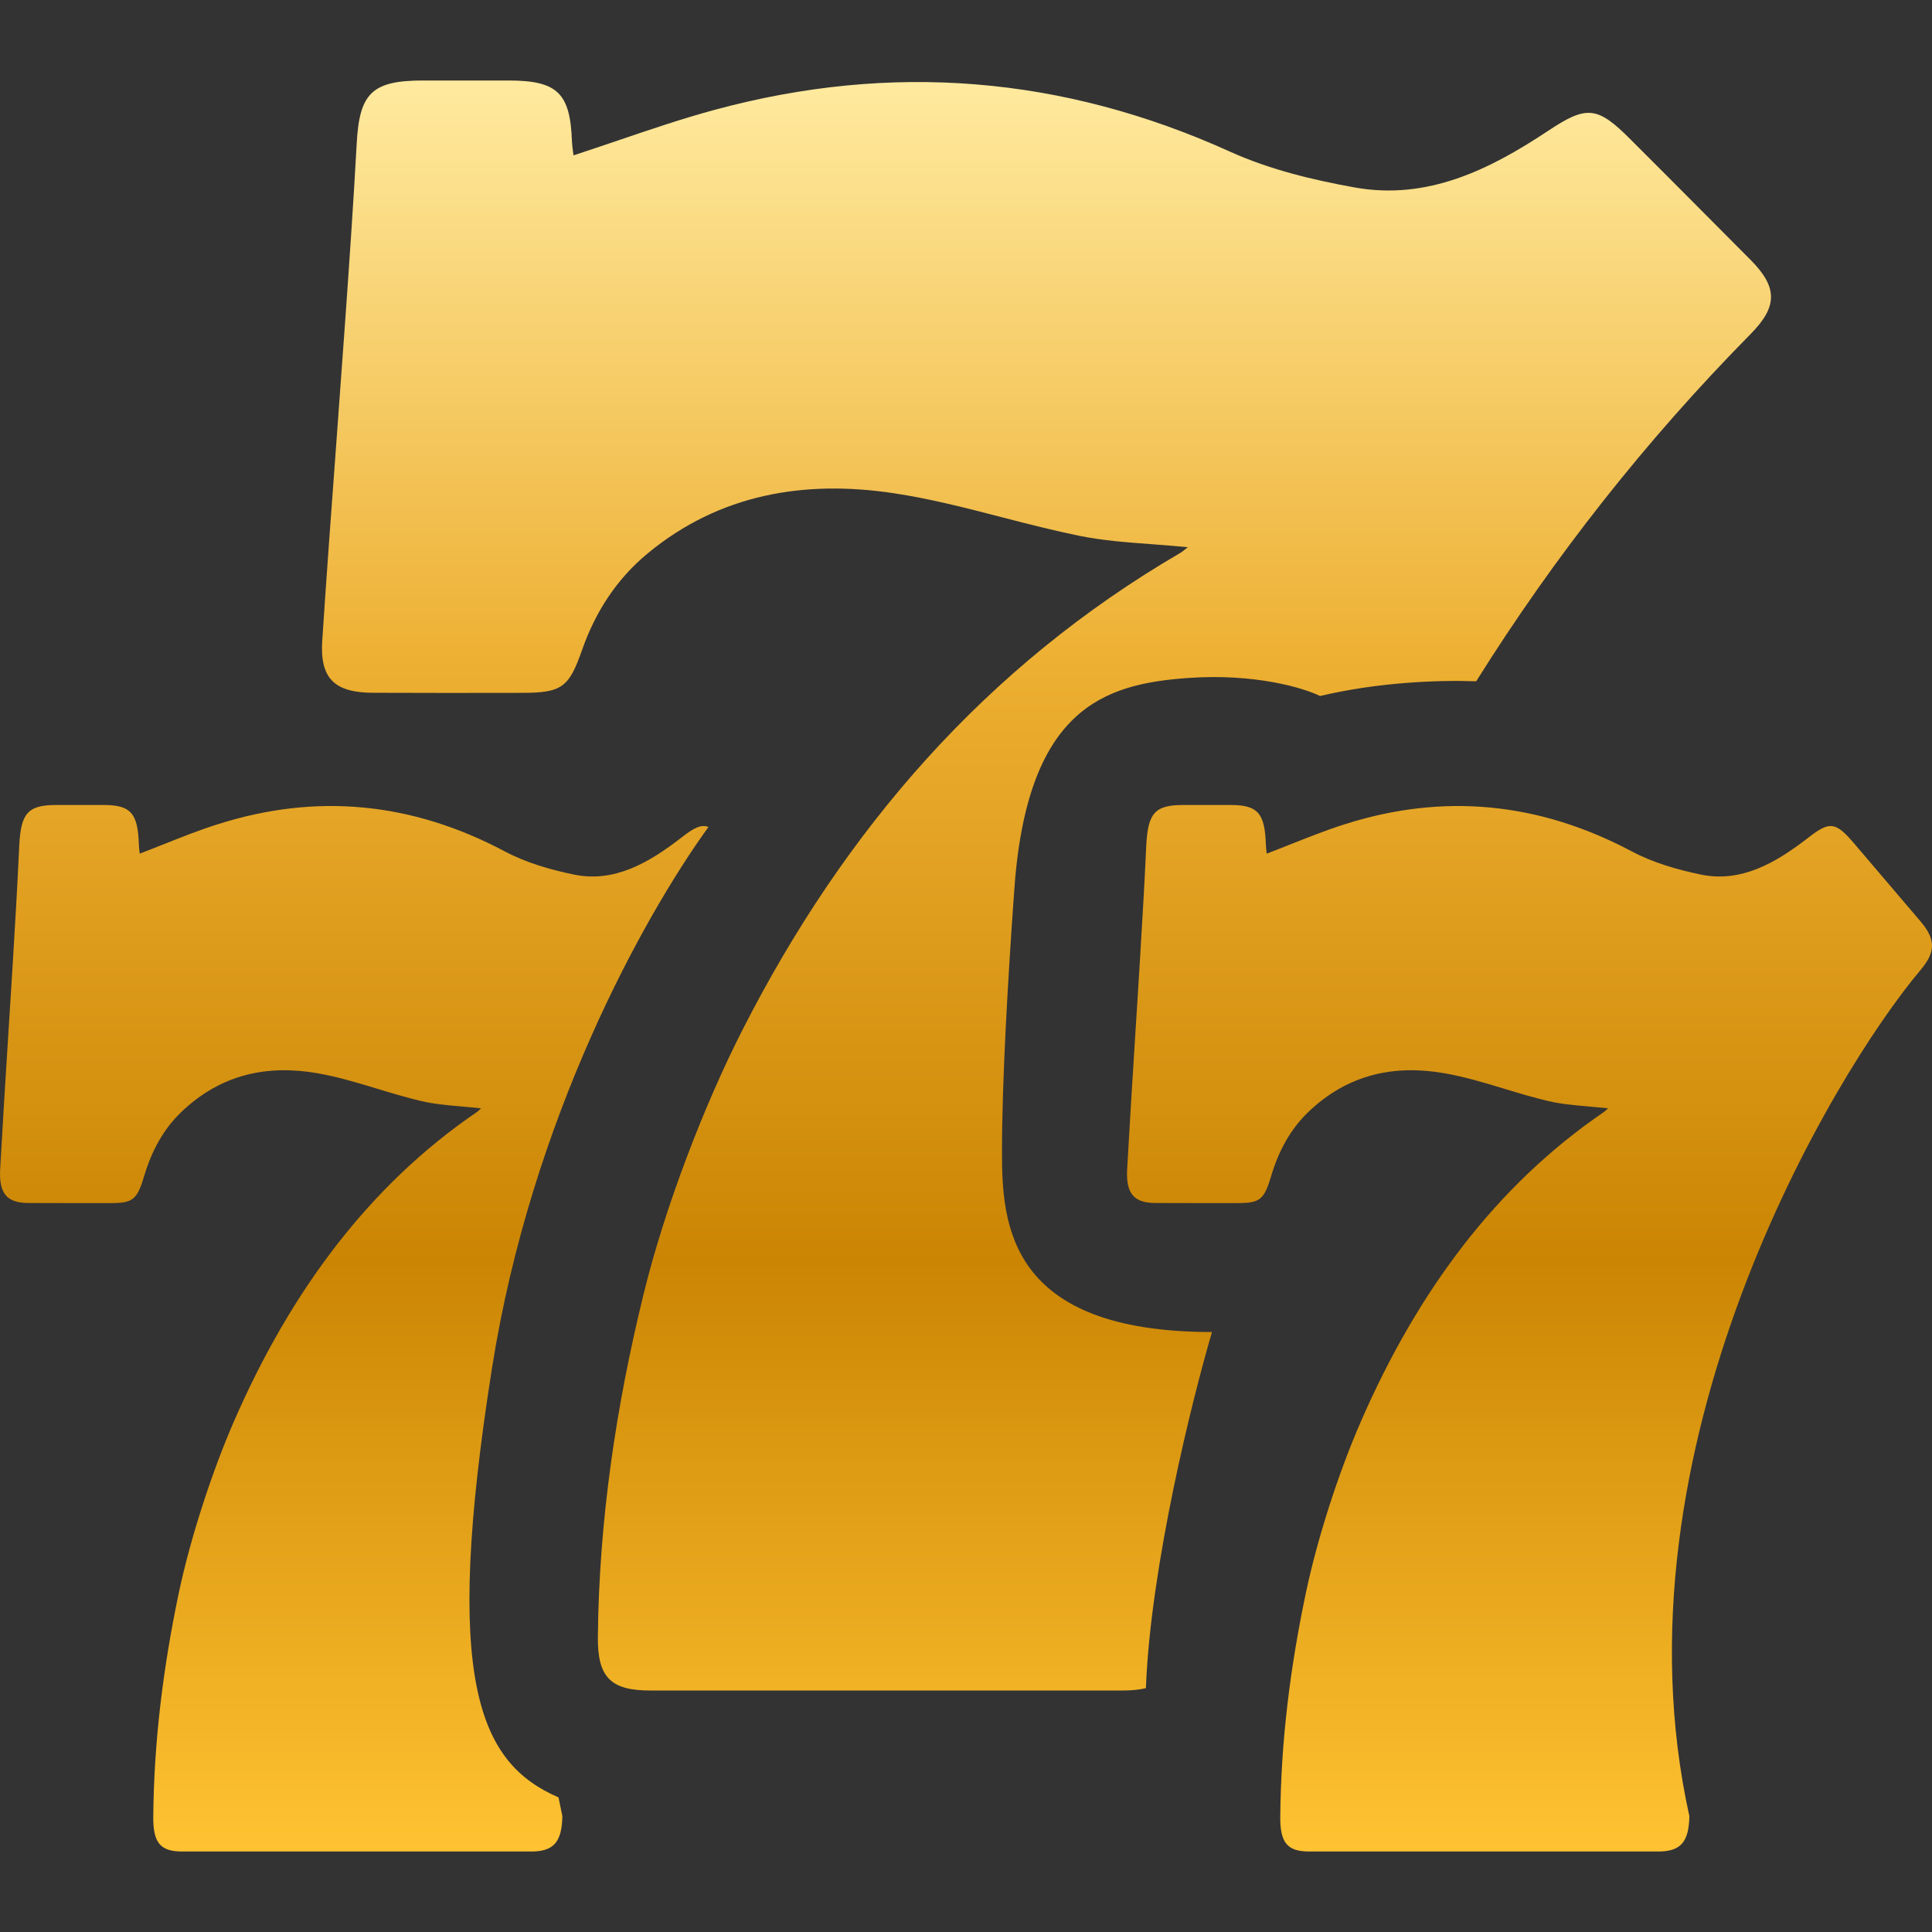
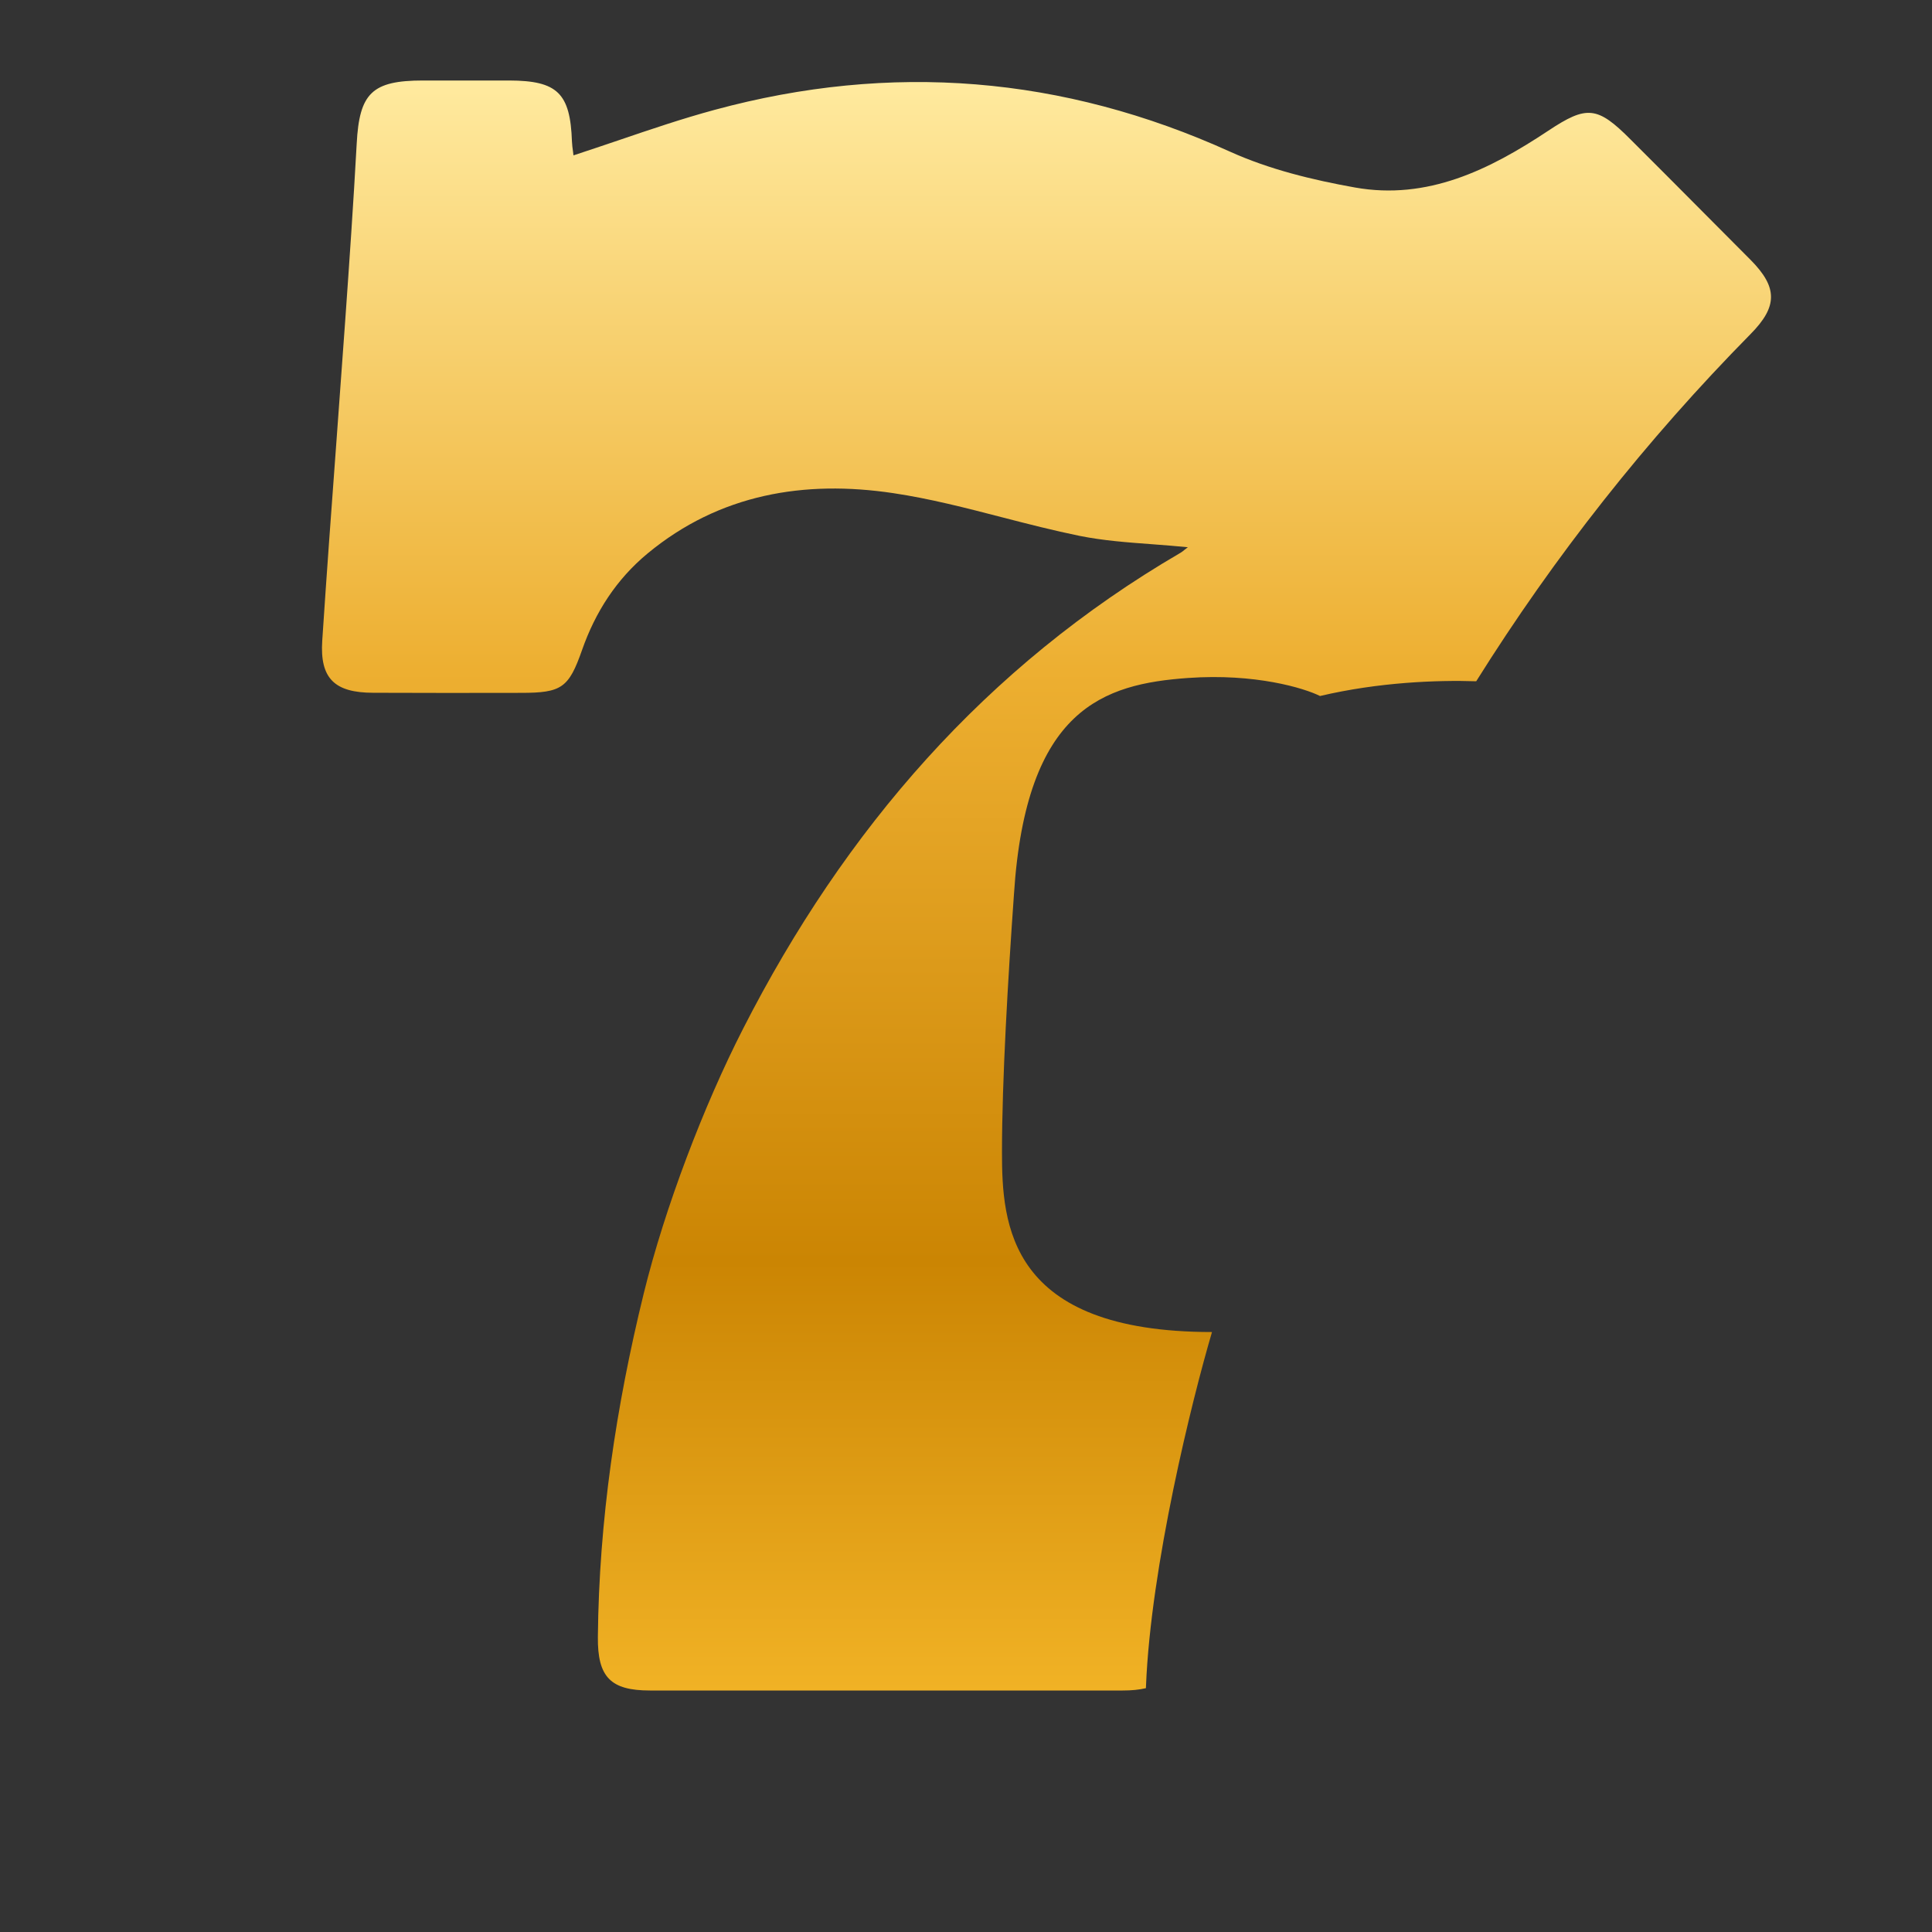
<svg xmlns="http://www.w3.org/2000/svg" width="24" height="24" viewBox="0 0 24 24" fill="none">
  <rect x="0" y="0" width="24" height="24" fill="#333333" stroke="none" />
  <path d="M9.23 12.781C8.742 13.736 8.259 15.001 7.997 16.067C7.653 17.468 7.441 18.887 7.427 20.334C7.422 20.833 7.584 21 8.074 21C9.365 21 10.657 21 11.949 21L13.946 21C14.057 21 14.153 20.991 14.235 20.971L14.236 20.944C14.296 19.453 14.807 17.391 15.056 16.547C12.522 16.547 12.447 15.205 12.447 14.311C12.447 13.416 12.522 12.149 12.596 11.106C12.745 8.795 13.714 8.497 14.758 8.422C15.592 8.363 16.199 8.547 16.398 8.646C17.128 8.474 17.852 8.447 18.338 8.463C19.311 6.91 20.445 5.47 21.747 4.149C22.084 3.808 22.084 3.57 21.749 3.231C21.405 2.884 21.06 2.538 20.715 2.192L20.257 1.734C19.843 1.318 19.712 1.306 19.233 1.624C18.505 2.108 17.733 2.49 16.831 2.329C16.304 2.235 15.767 2.104 15.282 1.885C13.202 0.942 11.07 0.77 8.876 1.365C8.474 1.474 8.079 1.608 7.68 1.744C7.496 1.806 7.311 1.869 7.124 1.93L7.118 1.881C7.112 1.841 7.107 1.8 7.105 1.758C7.084 1.157 6.925 1.002 6.326 1C6.089 1 5.851 1 5.614 1L5.256 1C4.621 1 4.464 1.157 4.431 1.785C4.391 2.519 4.34 3.253 4.288 3.987C4.253 4.478 4.217 4.969 4.181 5.46C4.119 6.292 4.058 7.126 4.003 7.959C3.972 8.43 4.158 8.605 4.636 8.606C5.247 8.609 5.859 8.608 6.471 8.607C6.977 8.607 7.065 8.546 7.23 8.076C7.395 7.604 7.658 7.195 8.045 6.875C8.94 6.135 9.994 5.961 11.096 6.126C11.552 6.194 12 6.31 12.448 6.426C12.769 6.509 13.089 6.591 13.412 6.657C13.706 6.716 14.006 6.738 14.317 6.761C14.461 6.772 14.607 6.783 14.756 6.798L14.733 6.816L14.712 6.832C14.693 6.848 14.679 6.859 14.663 6.868C12.245 8.277 10.493 10.305 9.23 12.781Z" fill="url(#paint0_linear_43992_884743)" />
-   <path d="M8.801 10.273C7.994 11.388 6.601 13.896 6.112 16.994C5.498 20.88 5.945 21.897 6.938 22.328C6.953 22.405 6.969 22.483 6.986 22.561C6.98 22.883 6.877 23 6.6 23L5.49 23C4.773 23 2.981 23 2.263 23C1.991 23 1.901 22.891 1.904 22.567C1.912 21.627 2.029 20.704 2.22 19.793C2.366 19.101 2.635 18.279 2.906 17.657C3.607 16.048 4.581 14.73 5.924 13.814C5.933 13.808 5.94 13.801 5.951 13.791L5.963 13.78L5.976 13.768C5.893 13.759 5.812 13.752 5.732 13.745C5.559 13.73 5.392 13.715 5.229 13.677C5.049 13.634 4.871 13.581 4.694 13.527C4.444 13.451 4.195 13.376 3.942 13.332C3.33 13.225 2.745 13.338 2.247 13.819C2.032 14.027 1.886 14.292 1.794 14.599C1.703 14.905 1.654 14.945 1.373 14.945C1.033 14.945 0.693 14.946 0.353 14.944C0.088 14.943 -0.015 14.83 0.002 14.523C0.032 13.982 0.066 13.441 0.1 12.9C0.12 12.58 0.141 12.261 0.16 11.941C0.189 11.465 0.217 10.988 0.239 10.51C0.258 10.102 0.345 10 0.698 10L0.896 10C1.028 10 1.16 10 1.292 10C1.625 10.001 1.713 10.102 1.725 10.493C1.726 10.52 1.729 10.547 1.732 10.573L1.736 10.604C1.839 10.565 1.942 10.524 2.045 10.483C2.266 10.395 2.486 10.308 2.709 10.238C3.928 9.851 5.112 9.962 6.268 10.575C6.537 10.718 6.835 10.803 7.128 10.864C7.629 10.968 8.058 10.72 8.463 10.406C8.618 10.285 8.708 10.237 8.801 10.273Z" fill="url(#paint1_linear_43992_884743)" />
-   <path d="M16.906 17.657C16.634 18.279 16.366 19.101 16.221 19.793C16.029 20.704 15.912 21.627 15.904 22.567C15.901 22.891 15.991 23 16.263 23C16.981 23 18.773 23 19.49 23L20.6 23C20.877 23 20.98 22.883 20.986 22.561C19.976 18 22.759 13.353 23.86 12.047C24.046 11.825 24.047 11.671 23.861 11.45C23.669 11.225 23.478 11 23.286 10.775L23.032 10.477C22.802 10.207 22.729 10.199 22.463 10.406C22.058 10.72 21.629 10.968 21.128 10.864C20.835 10.803 20.537 10.718 20.268 10.575C19.112 9.962 17.928 9.851 16.709 10.238C16.486 10.308 16.266 10.396 16.045 10.483C15.942 10.524 15.839 10.565 15.736 10.604L15.732 10.573C15.729 10.547 15.726 10.52 15.725 10.493C15.713 10.102 15.625 10.001 15.292 10C15.16 10 15.028 10 14.896 10L14.697 10C14.345 10 14.258 10.102 14.239 10.51C14.217 10.988 14.189 11.465 14.16 11.941C14.141 12.26 14.12 12.58 14.1 12.899L14.1 12.9C14.066 13.441 14.032 13.982 14.002 14.523C13.985 14.83 14.088 14.943 14.353 14.944C14.693 14.946 15.033 14.945 15.373 14.945C15.654 14.945 15.703 14.905 15.794 14.599C15.886 14.292 16.032 14.027 16.247 13.819C16.745 13.338 17.33 13.225 17.942 13.332C18.195 13.376 18.444 13.451 18.694 13.527C18.871 13.581 19.049 13.634 19.229 13.677C19.392 13.715 19.559 13.73 19.732 13.745C19.812 13.752 19.893 13.759 19.976 13.768L19.963 13.78L19.951 13.791C19.941 13.801 19.933 13.808 19.924 13.814C18.581 14.73 17.607 16.048 16.906 17.657Z" fill="url(#paint2_linear_43992_884743)" />
  <defs>
    <linearGradient id="paint0_linear_43992_884743" x1="12" y1="1" x2="12" y2="23" gradientUnits="userSpaceOnUse">
      <stop stop-color="#FFEA9F" />
      <stop offset="0.333" stop-color="#EDAF31" />
      <stop offset="0.667" stop-color="#CB8503" />
      <stop offset="1" stop-color="#FFC332" />
    </linearGradient>
    <linearGradient id="paint1_linear_43992_884743" x1="12" y1="1" x2="12" y2="23" gradientUnits="userSpaceOnUse">
      <stop stop-color="#FFEA9F" />
      <stop offset="0.333" stop-color="#EDAF31" />
      <stop offset="0.667" stop-color="#CB8503" />
      <stop offset="1" stop-color="#FFC332" />
    </linearGradient>
    <linearGradient id="paint2_linear_43992_884743" x1="12" y1="1" x2="12" y2="23" gradientUnits="userSpaceOnUse">
      <stop stop-color="#FFEA9F" />
      <stop offset="0.333" stop-color="#EDAF31" />
      <stop offset="0.667" stop-color="#CB8503" />
      <stop offset="1" stop-color="#FFC332" />
    </linearGradient>
  </defs>
</svg>